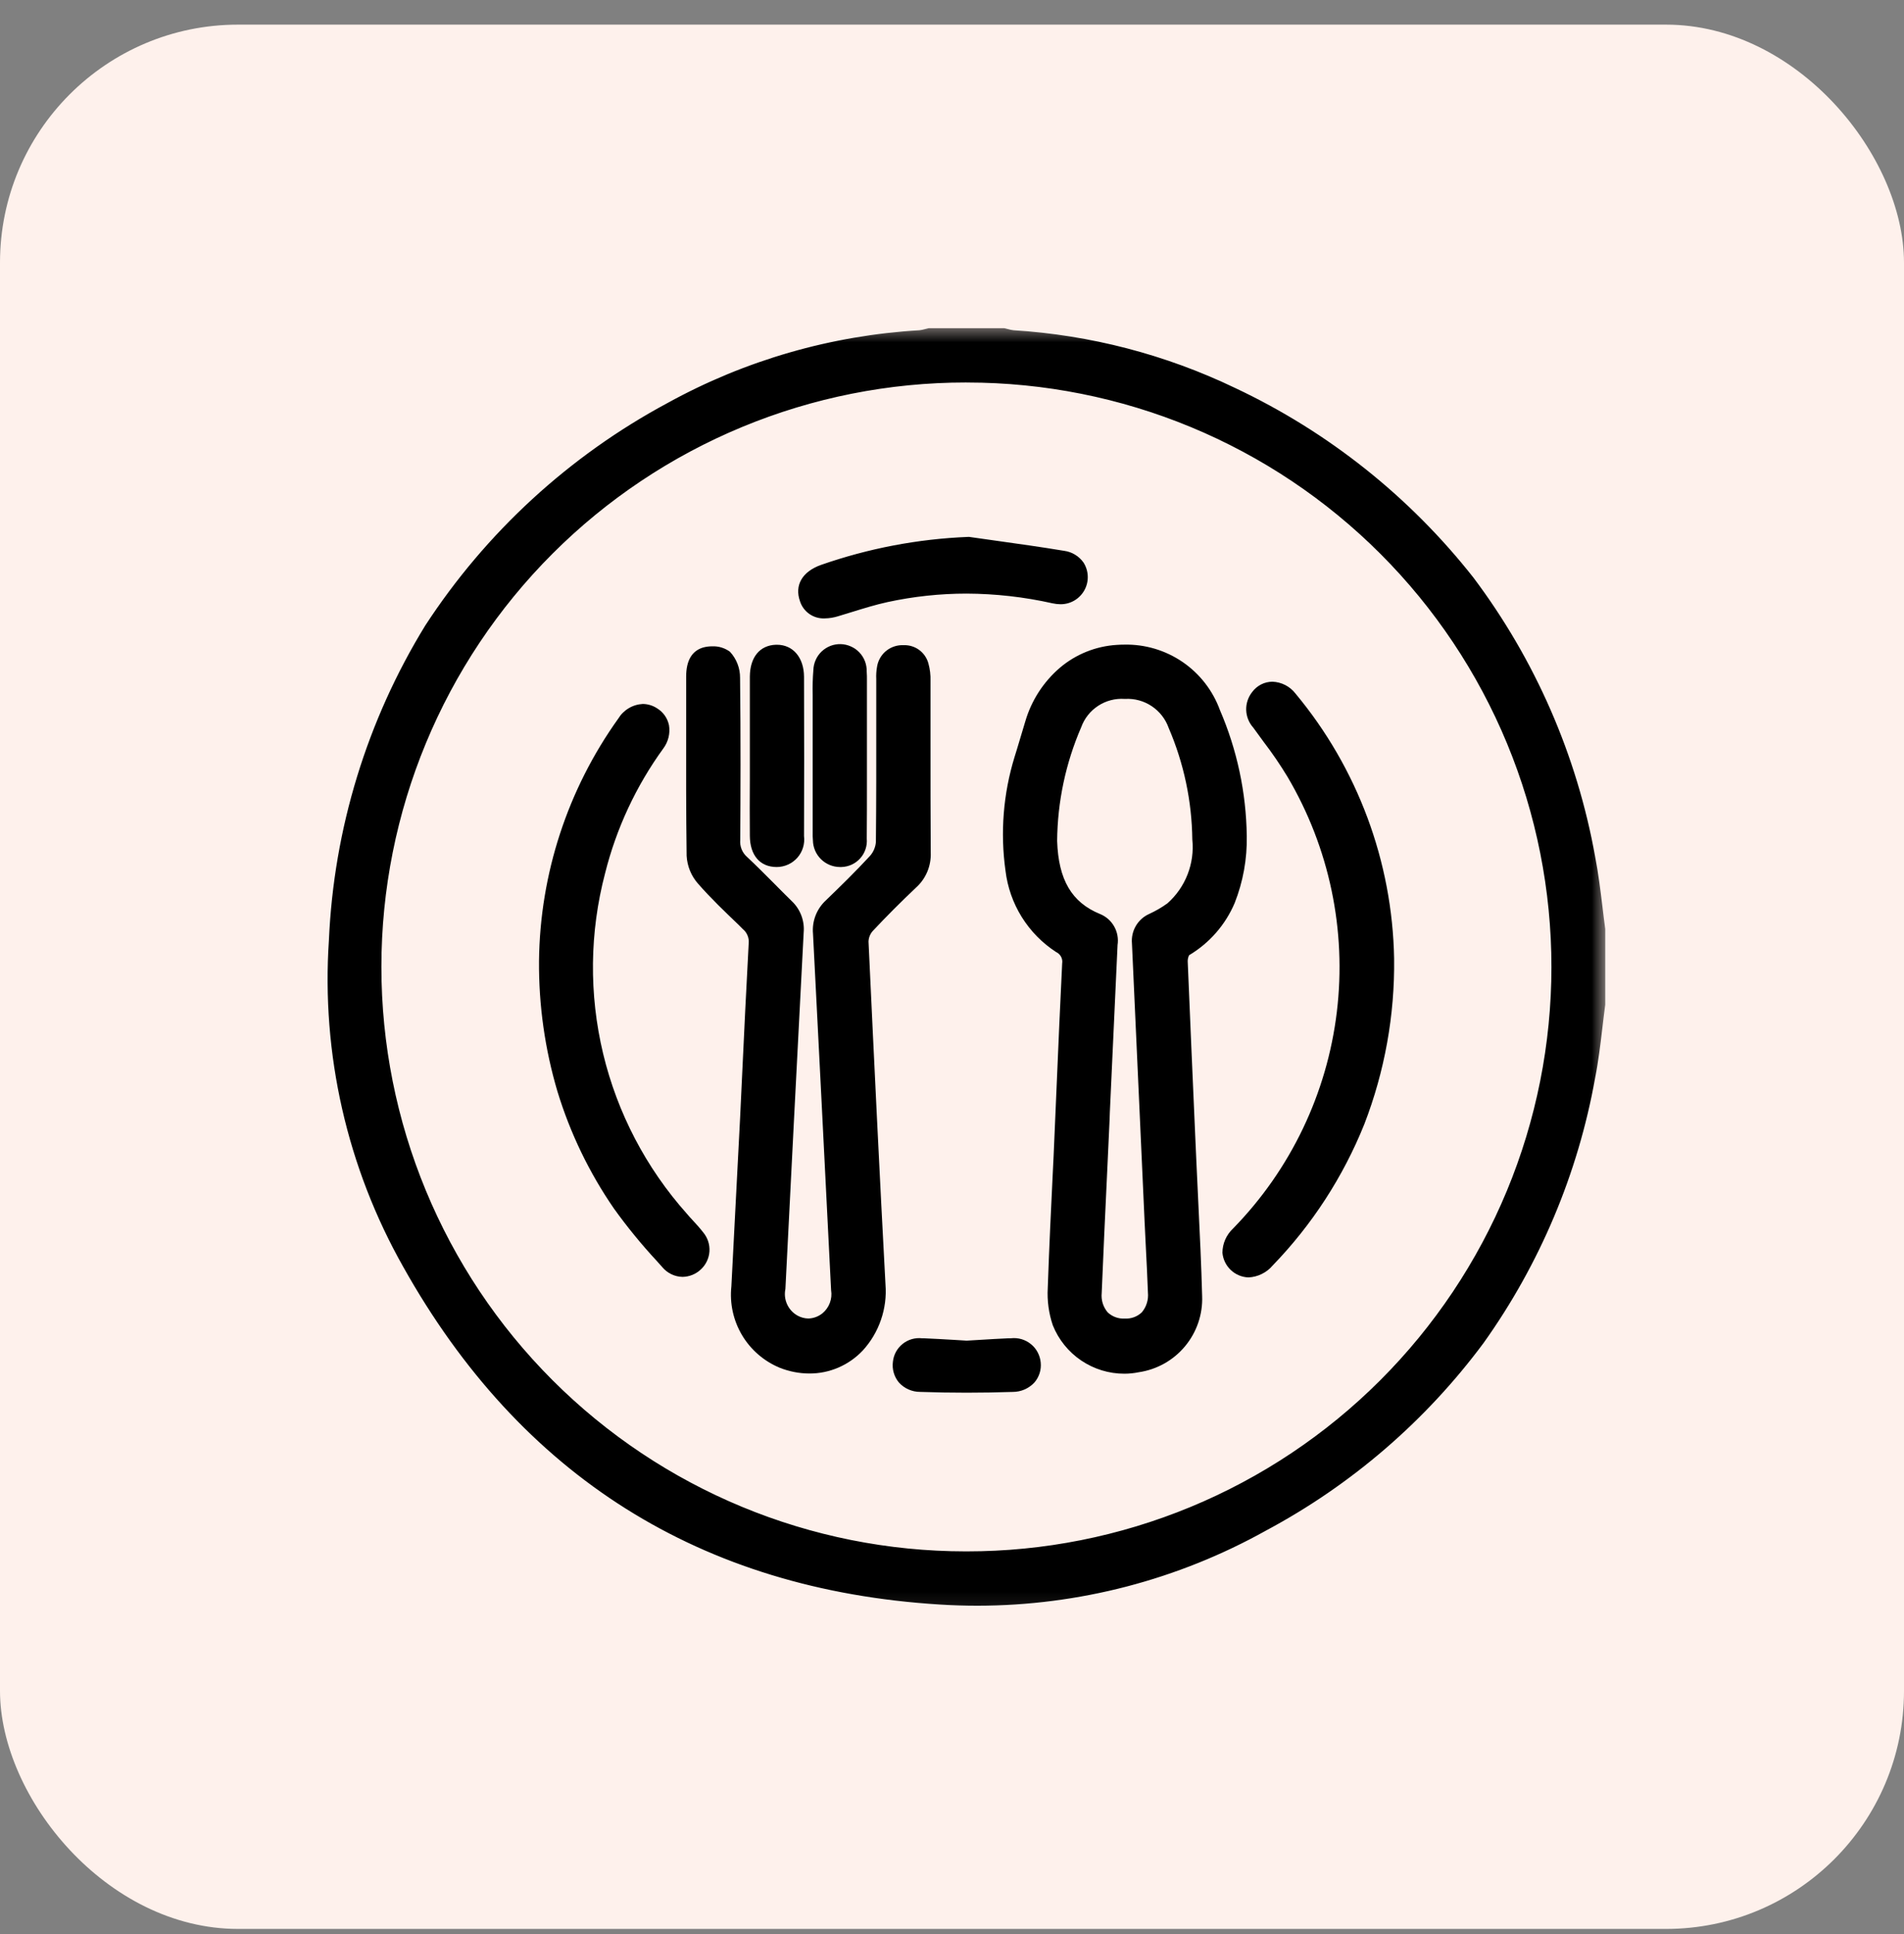
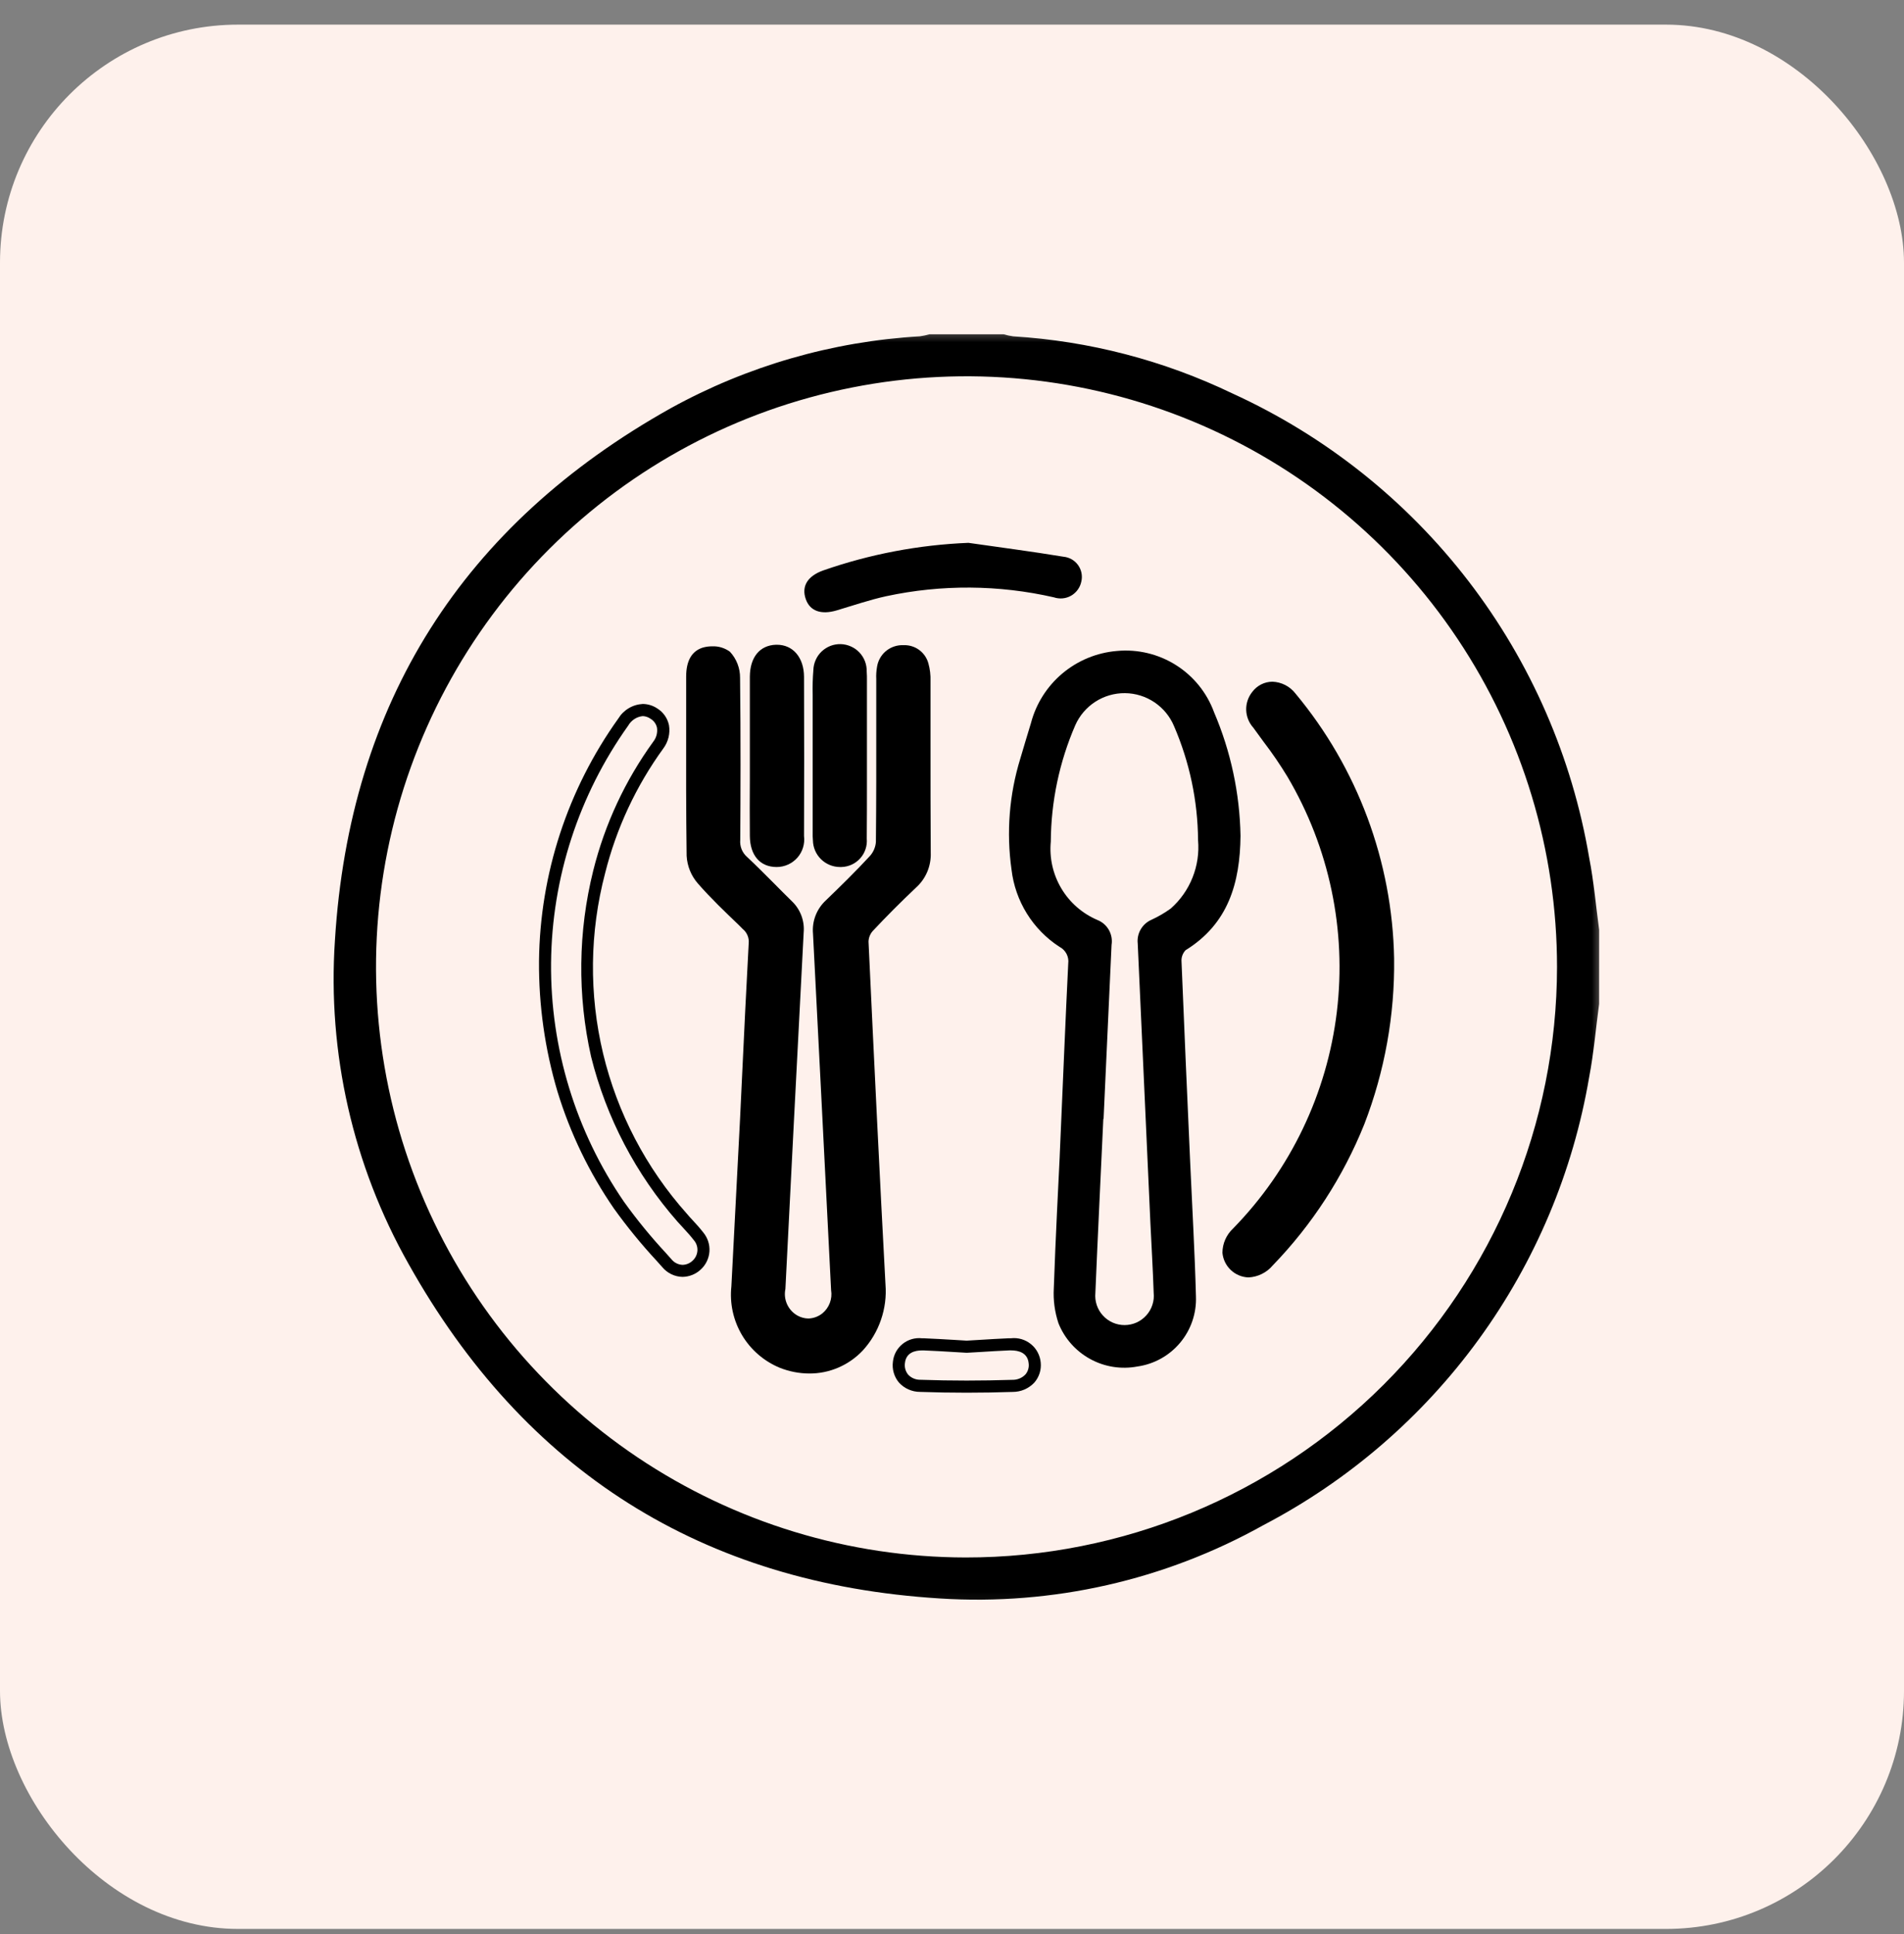
<svg xmlns="http://www.w3.org/2000/svg" width="64" height="65" viewBox="0 0 64 65" fill="none">
  <rect x="0" y="0" width="64" height="65" fill="#808080" stroke="none" />
  <rect y="0.828" width="64" height="64" rx="8" fill="#FEF1EC" />
  <g clip-path="url(#clip0_3090_17066)">
    <mask id="mask0_3090_17066" style="mask-type:luminance" maskUnits="userSpaceOnUse" x="9" y="10" width="45" height="45">
      <path d="M53.998 10.828H9.998V54.828H53.998V10.828Z" fill="white" />
    </mask>
    <g mask="url(#mask0_3090_17066)">
      <path d="M53.752 33.741C53.642 34.56 53.572 35.387 53.418 36.197C52.877 39.383 51.606 42.4 49.706 45.013C47.805 47.626 45.326 49.764 42.462 51.26C39.152 53.108 35.379 53.963 31.595 53.722C23.61 53.229 17.631 49.442 13.729 42.471C11.864 39.167 11.005 35.391 11.258 31.606C11.752 23.612 15.553 17.633 22.545 13.72C25.122 12.299 27.984 11.473 30.922 11.303C31.03 11.288 31.137 11.265 31.242 11.235H33.735C33.84 11.266 33.946 11.289 34.054 11.304C36.613 11.46 39.117 12.113 41.428 13.224C44.55 14.649 47.275 16.816 49.366 19.538C51.456 22.259 52.848 25.452 53.419 28.835C53.575 29.631 53.644 30.444 53.753 31.25L53.752 33.741ZM52.337 32.502C52.338 28.577 51.176 24.741 48.997 21.476C46.819 18.212 43.721 15.667 40.096 14.162C36.471 12.658 32.482 12.262 28.632 13.025C24.782 13.787 21.245 15.674 18.467 18.446C15.689 21.219 13.795 24.753 13.025 28.601C12.255 32.449 12.643 36.439 14.14 40.067C15.637 43.695 18.176 46.798 21.436 48.983C24.696 51.168 28.531 52.338 32.456 52.344C37.723 52.349 42.777 50.261 46.505 46.54C50.233 42.819 52.331 37.77 52.337 32.502Z" fill="black" />
-       <path d="M32.856 53.965C32.435 53.965 32.007 53.952 31.583 53.925C23.557 53.43 17.493 49.613 13.551 42.571C11.666 39.235 10.799 35.42 11.056 31.597C11.22 27.855 12.334 24.217 14.293 21.025C16.338 17.887 19.14 15.314 22.441 13.543C25.045 12.108 27.938 11.273 30.907 11.099C30.967 11.092 31.027 11.08 31.085 11.063C31.122 11.053 31.16 11.043 31.198 11.035L31.219 11.03H33.757L33.779 11.035C33.816 11.043 33.851 11.053 33.887 11.062C33.946 11.08 34.006 11.092 34.067 11.099C36.652 11.259 39.182 11.918 41.516 13.039C44.645 14.512 47.387 16.694 49.526 19.411C51.605 22.176 53.007 25.39 53.619 28.795C53.727 29.348 53.795 29.915 53.863 30.463C53.892 30.711 53.923 30.969 53.958 31.221V31.247V33.766C53.923 34.023 53.892 34.288 53.862 34.543C53.796 35.098 53.728 35.673 53.617 36.233C53.041 39.441 51.761 42.481 49.869 45.134C47.928 47.749 45.432 49.902 42.56 51.437C39.593 53.093 36.253 53.963 32.856 53.965ZM31.264 11.439L31.189 11.458C31.107 11.482 31.023 11.499 30.938 11.507C28.029 11.676 25.195 12.493 22.643 13.898C15.709 17.78 11.947 23.743 11.463 31.622C11.211 35.367 12.061 39.103 13.908 42.371C17.774 49.282 23.73 53.036 31.607 53.52C32.023 53.546 32.443 53.559 32.855 53.559C36.184 53.556 39.457 52.703 42.364 51.08C45.198 49.595 47.652 47.476 49.534 44.888C51.416 42.3 52.677 39.313 53.217 36.159C53.322 35.612 53.389 35.045 53.454 34.497C53.484 34.245 53.514 33.984 53.549 33.728V31.264C53.515 31.014 53.484 30.759 53.455 30.513C53.391 29.972 53.324 29.413 53.219 28.875C52.647 25.524 51.266 22.364 49.195 19.668C47.125 16.973 44.428 14.823 41.338 13.407C39.05 12.309 36.572 11.664 34.04 11.508C33.953 11.5 33.867 11.483 33.783 11.458L33.708 11.439H31.264ZM32.501 52.547H32.456C27.138 52.545 22.039 50.432 18.28 46.671C14.521 42.91 12.411 37.81 12.412 32.492C12.413 27.175 14.527 22.076 18.288 18.317C22.049 14.558 27.149 12.447 32.466 12.449H32.514C37.133 12.465 41.605 14.075 45.175 17.006C48.744 19.938 51.192 24.012 52.105 28.54C53.018 33.068 52.34 37.772 50.186 41.858C48.032 45.944 44.534 49.161 40.282 50.966C37.822 52.013 35.175 52.55 32.501 52.547ZM32.467 12.855C29.887 12.854 27.333 13.361 24.95 14.348C22.566 15.335 20.401 16.781 18.576 18.604C14.892 22.287 12.821 27.283 12.82 32.492C12.819 37.702 14.887 42.698 18.569 46.383C22.252 50.067 27.248 52.138 32.457 52.139H32.5C35.08 52.14 37.634 51.633 40.017 50.647C42.401 49.661 44.567 48.215 46.391 46.392C48.216 44.568 49.663 42.404 50.651 40.021C51.639 37.638 52.148 35.084 52.149 32.505C52.15 29.926 51.643 27.372 50.657 24.988C49.671 22.605 48.225 20.439 46.401 18.614C44.578 16.79 42.414 15.342 40.031 14.354C37.648 13.366 35.094 12.857 32.515 12.856L32.467 12.855Z" fill="black" />
      <path d="M35.62 38.866C35.739 36.144 35.814 34.263 35.907 32.384C35.922 32.272 35.902 32.157 35.849 32.056C35.796 31.955 35.714 31.873 35.612 31.821C35.169 31.534 34.795 31.152 34.517 30.704C34.239 30.256 34.062 29.751 34.001 29.227C33.824 27.977 33.924 26.702 34.296 25.495C34.414 25.098 34.531 24.701 34.653 24.305C34.824 23.651 35.195 23.066 35.712 22.632C36.23 22.197 36.87 21.934 37.544 21.878C38.24 21.813 38.938 21.98 39.529 22.353C40.12 22.726 40.57 23.284 40.81 23.941C41.371 25.254 41.672 26.663 41.698 28.091C41.682 29.666 41.291 31.047 39.849 31.936C39.801 31.988 39.764 32.049 39.741 32.116C39.717 32.183 39.709 32.254 39.715 32.324C39.805 34.577 39.907 36.83 40.007 39.087C40.073 40.58 40.161 42.072 40.2 43.569C40.222 44.136 40.033 44.691 39.669 45.126C39.305 45.562 38.792 45.847 38.23 45.926C37.688 46.028 37.128 45.939 36.645 45.674C36.161 45.409 35.784 44.985 35.579 44.473C35.453 44.094 35.399 43.695 35.422 43.296C35.483 41.541 35.577 39.785 35.62 38.873M37.086 37.609C36.997 39.557 36.9 41.505 36.819 43.455C36.806 43.592 36.822 43.73 36.865 43.86C36.909 43.991 36.979 44.111 37.072 44.212C37.164 44.314 37.278 44.395 37.404 44.451C37.529 44.506 37.666 44.534 37.803 44.534C37.941 44.533 38.077 44.504 38.203 44.448C38.328 44.391 38.441 44.309 38.532 44.207C38.624 44.105 38.694 43.984 38.736 43.853C38.779 43.722 38.794 43.584 38.779 43.447C38.753 42.659 38.705 41.871 38.668 41.084C38.525 37.961 38.383 34.837 38.243 31.714C38.224 31.547 38.259 31.379 38.344 31.234C38.428 31.089 38.557 30.975 38.711 30.909C38.937 30.805 39.151 30.68 39.352 30.535C39.675 30.25 39.926 29.894 40.085 29.494C40.245 29.095 40.308 28.664 40.271 28.235C40.261 26.918 39.986 25.615 39.464 24.406C39.328 24.08 39.099 23.801 38.806 23.604C38.513 23.406 38.168 23.299 37.815 23.296C37.462 23.292 37.115 23.393 36.818 23.584C36.521 23.776 36.287 24.05 36.144 24.373C35.609 25.608 35.329 26.938 35.321 28.284C35.269 28.833 35.392 29.383 35.674 29.857C35.955 30.331 36.38 30.702 36.887 30.919C37.05 30.983 37.186 31.102 37.273 31.254C37.359 31.407 37.391 31.585 37.363 31.758C37.273 33.706 37.183 35.654 37.095 37.602" fill="black" />
-       <path d="M37.794 46.168C37.276 46.169 36.77 46.013 36.341 45.723C35.912 45.432 35.58 45.02 35.388 44.539C35.252 44.136 35.194 43.71 35.219 43.285C35.267 41.894 35.334 40.529 35.382 39.537C35.395 39.28 35.405 39.053 35.415 38.863C35.448 38.12 35.476 37.44 35.504 36.805C35.577 35.094 35.635 33.747 35.703 32.38C35.716 32.303 35.703 32.223 35.666 32.154C35.629 32.084 35.57 32.029 35.499 31.996C35.032 31.693 34.638 31.291 34.344 30.819C34.05 30.346 33.864 29.814 33.798 29.262C33.619 27.98 33.723 26.674 34.104 25.436L34.185 25.174C34.276 24.869 34.37 24.554 34.464 24.244C34.669 23.542 35.074 22.916 35.629 22.44C36.166 21.986 36.836 21.717 37.538 21.674C37.619 21.668 37.707 21.665 37.791 21.665C38.49 21.65 39.175 21.855 39.752 22.249C40.329 22.644 40.767 23.209 41.006 23.865C41.582 25.201 41.888 26.637 41.908 28.092C41.923 28.864 41.785 29.631 41.501 30.35C41.19 31.082 40.653 31.696 39.97 32.103C39.937 32.169 39.921 32.242 39.923 32.315C40.005 34.286 40.092 36.29 40.178 38.227L40.216 39.074C40.236 39.543 40.26 40.02 40.282 40.481C40.331 41.488 40.381 42.529 40.408 43.556C40.432 44.171 40.227 44.773 39.833 45.246C39.439 45.72 38.884 46.03 38.275 46.119C38.117 46.151 37.955 46.168 37.794 46.168ZM37.785 22.077C37.71 22.077 37.633 22.077 37.556 22.084C36.923 22.135 36.322 22.382 35.836 22.791C35.351 23.2 35.005 23.75 34.847 24.366C34.753 24.674 34.66 24.989 34.569 25.293L34.488 25.555C34.127 26.734 34.028 27.978 34.2 29.199C34.258 29.695 34.425 30.171 34.688 30.595C34.951 31.019 35.304 31.38 35.722 31.652C35.853 31.724 35.959 31.834 36.028 31.966C36.097 32.098 36.125 32.248 36.108 32.396C36.041 33.762 35.983 35.111 35.91 36.818C35.883 37.453 35.853 38.133 35.821 38.877C35.812 39.068 35.8 39.295 35.787 39.552C35.738 40.547 35.671 41.91 35.624 43.3C35.603 43.672 35.652 44.045 35.769 44.399C35.931 44.802 36.211 45.148 36.572 45.391C36.933 45.634 37.358 45.763 37.794 45.761C37.927 45.761 38.06 45.748 38.191 45.722C38.707 45.654 39.178 45.396 39.513 44.997C39.847 44.599 40.02 44.09 39.997 43.57C39.97 42.548 39.919 41.508 39.87 40.504C39.848 40.042 39.825 39.564 39.804 39.095L39.767 38.248C39.681 36.31 39.591 34.306 39.512 32.334C39.503 32.228 39.519 32.121 39.559 32.022C39.599 31.923 39.662 31.834 39.742 31.764C40.935 31.031 41.476 29.896 41.495 28.09C41.474 26.688 41.177 25.304 40.621 24.016C40.41 23.436 40.024 22.937 39.515 22.589C39.006 22.241 38.401 22.06 37.785 22.073V22.077ZM37.801 44.729C37.642 44.735 37.483 44.709 37.334 44.651C37.186 44.594 37.05 44.507 36.937 44.395C36.822 44.266 36.736 44.114 36.682 43.95C36.628 43.786 36.608 43.613 36.623 43.441C36.68 42.076 36.746 40.689 36.808 39.348C36.833 38.832 36.857 38.316 36.881 37.8L36.887 37.593L36.956 36.146C37.023 34.679 37.09 33.213 37.158 31.746C37.174 31.397 37.077 31.203 36.82 31.1C36.28 30.865 35.827 30.467 35.524 29.962C35.22 29.458 35.082 28.871 35.127 28.284C35.135 26.913 35.419 25.558 35.962 24.299C36.099 23.928 36.351 23.61 36.681 23.393C37.011 23.175 37.403 23.069 37.798 23.09H37.825C38.223 23.074 38.616 23.186 38.947 23.409C39.278 23.633 39.528 23.956 39.663 24.331C40.193 25.568 40.472 26.897 40.482 28.242C40.518 28.701 40.446 29.161 40.273 29.586C40.099 30.012 39.828 30.39 39.482 30.693C39.27 30.846 39.043 30.978 38.806 31.088C38.687 31.136 38.588 31.223 38.524 31.333C38.46 31.444 38.435 31.573 38.452 31.7C38.578 34.508 38.713 37.485 38.877 41.07C38.89 41.35 38.905 41.629 38.919 41.909C38.945 42.409 38.972 42.925 38.988 43.435C39.003 43.608 38.982 43.782 38.927 43.947C38.873 44.112 38.785 44.264 38.67 44.394C38.557 44.505 38.422 44.593 38.274 44.65C38.126 44.708 37.968 44.735 37.809 44.73L37.801 44.729ZM37.305 37.395L37.298 37.609C37.271 38.193 37.244 38.778 37.217 39.362C37.153 40.703 37.088 42.09 37.032 43.453C37.02 43.57 37.031 43.688 37.065 43.8C37.1 43.912 37.157 44.016 37.232 44.105C37.308 44.177 37.398 44.233 37.496 44.269C37.594 44.305 37.698 44.321 37.803 44.315H37.811C37.915 44.321 38.02 44.305 38.118 44.269C38.216 44.233 38.305 44.177 38.381 44.105C38.458 44.013 38.515 43.908 38.55 43.794C38.586 43.68 38.597 43.56 38.586 43.442C38.568 42.936 38.542 42.421 38.516 41.922C38.502 41.642 38.487 41.362 38.475 41.081C38.312 37.496 38.176 34.521 38.049 31.711C38.03 31.505 38.075 31.297 38.18 31.118C38.285 30.939 38.443 30.798 38.633 30.714C38.846 30.616 39.05 30.498 39.241 30.36C39.54 30.095 39.773 29.762 39.918 29.389C40.064 29.015 40.119 28.613 40.078 28.215C40.063 26.925 39.793 25.651 39.284 24.467C39.179 24.168 38.979 23.911 38.716 23.735C38.453 23.558 38.139 23.472 37.823 23.489H37.8C37.488 23.468 37.177 23.549 36.915 23.72C36.652 23.891 36.452 24.142 36.345 24.436C35.821 25.645 35.545 26.947 35.534 28.265C35.578 29.569 36.023 30.328 36.974 30.718C37.176 30.799 37.344 30.947 37.451 31.136C37.558 31.325 37.598 31.545 37.565 31.76C37.496 33.227 37.429 34.693 37.362 36.16L37.305 37.395Z" fill="black" />
      <path d="M25.083 37.606C25.177 35.644 25.266 33.681 25.373 31.719C25.385 31.597 25.368 31.474 25.322 31.361C25.276 31.247 25.204 31.146 25.111 31.067C24.602 30.578 24.085 30.094 23.622 29.564C23.426 29.34 23.31 29.058 23.291 28.761C23.263 26.755 23.277 24.748 23.276 22.742C23.276 22.402 23.349 22.064 23.695 21.962C23.814 21.927 23.939 21.917 24.062 21.933C24.185 21.95 24.303 21.993 24.408 22.059C24.586 22.26 24.682 22.52 24.679 22.788C24.701 24.601 24.697 26.413 24.685 28.226C24.675 28.362 24.696 28.497 24.747 28.623C24.798 28.749 24.877 28.861 24.978 28.952C25.494 29.433 25.979 29.948 26.483 30.44C26.603 30.555 26.696 30.695 26.754 30.85C26.812 31.005 26.833 31.172 26.817 31.337C26.608 35.33 26.404 39.323 26.203 43.314C26.166 43.527 26.196 43.747 26.289 43.942C26.383 44.137 26.535 44.298 26.724 44.403C26.887 44.495 27.075 44.536 27.262 44.52C27.449 44.503 27.627 44.43 27.772 44.31C27.912 44.196 28.021 44.048 28.086 43.879C28.152 43.711 28.172 43.528 28.145 43.349C27.946 39.356 27.743 35.363 27.537 31.372C27.52 31.193 27.545 31.013 27.609 30.846C27.673 30.679 27.775 30.528 27.907 30.407C28.415 29.918 28.921 29.425 29.398 28.905C29.548 28.738 29.637 28.526 29.651 28.302C29.671 26.503 29.663 24.705 29.664 22.906C29.655 22.753 29.662 22.601 29.685 22.45C29.706 22.296 29.781 22.155 29.896 22.051C30.011 21.946 30.159 21.886 30.314 21.88C30.468 21.859 30.623 21.895 30.753 21.981C30.881 22.067 30.975 22.197 31.015 22.347C31.062 22.52 31.083 22.699 31.076 22.878C31.076 24.802 31.071 26.725 31.085 28.648C31.094 28.841 31.06 29.033 30.985 29.211C30.91 29.389 30.797 29.548 30.653 29.676C30.149 30.15 29.66 30.639 29.186 31.143C29.063 31.281 28.994 31.459 28.992 31.644C29.172 35.486 29.362 39.328 29.563 43.169C29.669 45.124 28.014 46.456 26.282 45.776C25.792 45.573 25.381 45.216 25.112 44.759C24.842 44.302 24.729 43.77 24.789 43.243C24.887 41.364 24.985 39.484 25.081 37.605" fill="black" />
      <path d="M27.202 46.161C26.861 46.16 26.523 46.093 26.207 45.967C25.678 45.747 25.234 45.363 24.941 44.87C24.649 44.378 24.523 43.804 24.584 43.234C24.643 42.107 24.701 40.979 24.759 39.852C24.799 39.1 24.837 38.349 24.876 37.598C24.9 37.109 24.923 36.617 24.946 36.122C25.015 34.676 25.085 33.181 25.166 31.71C25.176 31.619 25.163 31.526 25.128 31.441C25.093 31.355 25.038 31.28 24.966 31.222L24.839 31.094C24.375 30.65 23.894 30.191 23.462 29.697C23.233 29.437 23.099 29.108 23.08 28.762C23.06 27.296 23.061 25.797 23.064 24.351C23.064 23.814 23.064 23.278 23.064 22.741C23.064 22.204 23.255 21.877 23.63 21.763C23.733 21.735 23.839 21.721 23.945 21.722C24.158 21.714 24.366 21.779 24.537 21.905C24.758 22.144 24.879 22.458 24.876 22.783C24.9 24.773 24.892 26.737 24.882 28.225C24.872 28.332 24.888 28.44 24.927 28.54C24.967 28.64 25.03 28.729 25.111 28.8C25.424 29.092 25.729 29.401 26.024 29.696C26.218 29.892 26.419 30.095 26.619 30.29C26.76 30.424 26.868 30.589 26.937 30.771C27.005 30.954 27.032 31.149 27.014 31.343C26.786 35.695 26.566 40.031 26.4 43.321C26.363 43.495 26.384 43.675 26.458 43.837C26.532 43.998 26.656 44.132 26.811 44.217C26.922 44.278 27.046 44.311 27.172 44.313C27.345 44.308 27.511 44.246 27.645 44.138C27.757 44.045 27.843 43.925 27.894 43.788C27.945 43.651 27.96 43.504 27.936 43.36C27.691 38.526 27.507 34.831 27.328 31.382C27.309 31.175 27.338 30.965 27.413 30.771C27.488 30.576 27.607 30.402 27.76 30.26C28.249 29.788 28.767 29.282 29.242 28.767C29.358 28.637 29.428 28.472 29.442 28.299C29.456 26.951 29.455 25.581 29.454 24.255C29.454 23.805 29.454 23.355 29.454 22.906C29.454 22.878 29.454 22.849 29.454 22.824C29.447 22.686 29.456 22.548 29.48 22.412C29.51 22.215 29.608 22.034 29.756 21.901C29.905 21.769 30.095 21.692 30.295 21.683C30.324 21.683 30.354 21.683 30.383 21.683C30.568 21.678 30.75 21.735 30.9 21.846C31.049 21.957 31.157 22.114 31.206 22.294C31.26 22.487 31.284 22.687 31.277 22.887C31.277 23.583 31.277 24.279 31.277 24.975C31.277 26.182 31.277 27.43 31.285 28.656C31.294 28.876 31.254 29.096 31.169 29.299C31.083 29.503 30.953 29.685 30.789 29.832C30.278 30.314 29.789 30.805 29.333 31.293C29.247 31.391 29.198 31.516 29.194 31.646C29.394 35.92 29.568 39.515 29.764 43.169C29.796 43.571 29.744 43.976 29.612 44.358C29.481 44.741 29.272 45.092 28.999 45.39C28.768 45.634 28.49 45.829 28.181 45.962C27.872 46.095 27.539 46.163 27.202 46.161ZM23.95 22.131C23.883 22.13 23.815 22.138 23.749 22.156C23.614 22.196 23.476 22.296 23.476 22.74C23.476 23.277 23.476 23.814 23.476 24.351C23.476 25.796 23.476 27.289 23.492 28.758C23.51 29.006 23.608 29.241 23.772 29.429C24.192 29.91 24.668 30.362 25.125 30.8L25.249 30.919C25.363 31.019 25.452 31.145 25.509 31.285C25.566 31.426 25.588 31.578 25.575 31.729C25.494 33.196 25.424 34.692 25.355 36.137C25.332 36.63 25.308 37.122 25.285 37.615C25.246 38.367 25.207 39.119 25.169 39.87C25.11 40.998 25.052 42.126 24.993 43.253C24.934 43.738 25.035 44.228 25.282 44.65C25.528 45.071 25.906 45.4 26.357 45.586C26.627 45.693 26.914 45.748 27.204 45.749C27.486 45.749 27.765 45.691 28.023 45.579C28.282 45.467 28.514 45.303 28.706 45.097C28.941 44.839 29.119 44.535 29.231 44.205C29.343 43.875 29.387 43.526 29.358 43.178C29.162 39.524 28.988 35.926 28.788 31.653C28.787 31.412 28.876 31.18 29.037 31.001C29.498 30.507 29.993 30.009 30.511 29.522C30.634 29.413 30.731 29.277 30.795 29.125C30.859 28.973 30.888 28.809 30.879 28.644C30.87 27.416 30.871 26.167 30.871 24.961C30.871 24.265 30.871 23.569 30.871 22.873C30.877 22.715 30.859 22.557 30.819 22.404C30.794 22.299 30.729 22.207 30.638 22.146C30.548 22.086 30.438 22.062 30.33 22.079C30.22 22.081 30.113 22.124 30.031 22.199C29.949 22.274 29.897 22.376 29.885 22.486C29.867 22.594 29.861 22.703 29.867 22.812C29.867 22.842 29.867 22.871 29.867 22.902C29.867 23.351 29.867 23.801 29.867 24.251C29.867 25.578 29.867 26.95 29.855 28.3C29.84 28.575 29.731 28.835 29.547 29.039C29.065 29.565 28.542 30.074 28.048 30.549C27.938 30.651 27.852 30.777 27.799 30.917C27.745 31.057 27.725 31.208 27.74 31.357C27.92 34.809 28.108 38.504 28.349 43.335C28.379 43.547 28.353 43.764 28.273 43.962C28.193 44.161 28.062 44.336 27.894 44.469C27.719 44.613 27.505 44.7 27.279 44.721C27.053 44.741 26.827 44.693 26.629 44.582C26.404 44.461 26.222 44.273 26.109 44.043C25.996 43.814 25.957 43.555 25.999 43.303C26.162 40.011 26.386 35.675 26.613 31.325C26.628 31.189 26.611 31.052 26.564 30.923C26.517 30.794 26.44 30.679 26.341 30.584C26.139 30.387 25.934 30.184 25.741 29.986C25.449 29.691 25.147 29.386 24.839 29.099C24.717 28.99 24.621 28.854 24.559 28.702C24.497 28.551 24.47 28.387 24.481 28.223C24.491 26.737 24.499 24.776 24.475 22.789C24.478 22.578 24.406 22.372 24.271 22.209C24.175 22.15 24.063 22.122 23.95 22.131Z" fill="black" />
      <path d="M46.655 32.214C46.694 34.093 46.358 35.961 45.666 37.708C44.975 39.456 43.941 41.048 42.627 42.391C42.265 42.771 41.85 42.835 41.533 42.558C41.196 42.263 41.2 41.846 41.593 41.431C43.555 39.422 44.801 36.821 45.136 34.033C45.472 31.244 44.879 28.423 43.449 26.005C43.112 25.421 42.683 24.89 42.291 24.337C42.171 24.209 42.1 24.043 42.093 23.868C42.084 23.693 42.139 23.521 42.248 23.383C42.317 23.295 42.406 23.224 42.508 23.178C42.61 23.132 42.721 23.11 42.833 23.116C42.945 23.122 43.054 23.154 43.15 23.211C43.247 23.268 43.329 23.347 43.388 23.442C45.443 25.909 46.595 29.003 46.655 32.214Z" fill="black" />
      <path d="M41.968 42.932C41.746 42.925 41.534 42.837 41.372 42.684C41.21 42.531 41.11 42.325 41.09 42.103C41.091 41.95 41.123 41.798 41.185 41.658C41.247 41.518 41.336 41.392 41.448 41.288C43.38 39.311 44.605 36.752 44.936 34.008C45.267 31.263 44.683 28.487 43.277 26.107C43.031 25.701 42.763 25.308 42.474 24.931C42.36 24.776 42.242 24.615 42.128 24.456C41.981 24.293 41.897 24.084 41.889 23.865C41.882 23.646 41.953 23.431 42.089 23.259C42.167 23.152 42.27 23.065 42.388 23.004C42.506 22.943 42.637 22.912 42.77 22.911C42.921 22.916 43.069 22.955 43.204 23.024C43.339 23.094 43.456 23.192 43.548 23.312C45.633 25.816 46.801 28.955 46.861 32.213C46.885 34.116 46.545 36.007 45.859 37.783C45.149 39.55 44.103 41.163 42.778 42.532C42.678 42.651 42.554 42.747 42.414 42.816C42.275 42.885 42.123 42.924 41.968 42.932ZM42.771 23.319C42.7 23.32 42.631 23.337 42.569 23.37C42.506 23.404 42.453 23.451 42.412 23.509C42.331 23.612 42.291 23.742 42.3 23.874C42.309 24.005 42.366 24.128 42.46 24.22C42.572 24.377 42.689 24.536 42.803 24.689C43.101 25.079 43.377 25.484 43.63 25.904C45.082 28.36 45.684 31.226 45.343 34.058C45.002 36.89 43.737 39.531 41.745 41.572C41.673 41.637 41.614 41.716 41.572 41.804C41.53 41.892 41.506 41.987 41.501 42.084C41.506 42.147 41.524 42.208 41.554 42.263C41.584 42.318 41.625 42.367 41.675 42.405C41.756 42.48 41.862 42.523 41.972 42.525C42.072 42.515 42.169 42.486 42.258 42.439C42.346 42.392 42.425 42.328 42.488 42.25C44.429 40.26 45.733 37.736 46.233 35.002C46.732 32.267 46.404 29.445 45.291 26.898C44.762 25.699 44.069 24.58 43.233 23.572C43.179 23.499 43.11 23.438 43.03 23.395C42.95 23.351 42.862 23.325 42.771 23.319Z" fill="black" />
-       <path d="M18.32 32.296C18.354 29.413 19.273 26.61 20.952 24.265C20.997 24.175 21.061 24.095 21.139 24.031C21.216 23.967 21.307 23.92 21.404 23.893C21.501 23.866 21.603 23.86 21.703 23.875C21.803 23.89 21.898 23.926 21.983 23.98C22.069 24.035 22.141 24.108 22.195 24.194C22.25 24.28 22.285 24.376 22.299 24.477C22.312 24.577 22.304 24.68 22.275 24.777C22.245 24.874 22.195 24.963 22.128 25.039C21.201 26.32 20.527 27.766 20.143 29.299C19.608 31.315 19.583 33.432 20.07 35.46C20.556 37.488 21.539 39.364 22.929 40.918C23.11 41.129 23.308 41.325 23.477 41.542C23.596 41.68 23.657 41.858 23.646 42.04C23.635 42.222 23.553 42.392 23.418 42.515C23.351 42.581 23.27 42.633 23.181 42.667C23.093 42.7 22.998 42.714 22.903 42.708C22.808 42.702 22.716 42.676 22.632 42.632C22.548 42.588 22.475 42.527 22.416 42.452C21.84 41.836 21.302 41.185 20.806 40.503C19.144 38.092 18.275 35.224 18.32 32.296Z" fill="black" />
      <path d="M22.943 42.914C22.813 42.912 22.685 42.881 22.568 42.825C22.451 42.769 22.347 42.688 22.263 42.588L22.076 42.378C21.56 41.822 21.08 41.235 20.638 40.619C19.807 39.413 19.167 38.087 18.739 36.686C18.316 35.262 18.107 33.782 18.118 32.296C18.15 29.371 19.081 26.527 20.784 24.148C20.87 24.006 20.991 23.887 21.134 23.802C21.277 23.716 21.439 23.668 21.606 23.659C21.78 23.661 21.95 23.713 22.095 23.811C22.195 23.873 22.281 23.955 22.349 24.052C22.416 24.149 22.463 24.258 22.487 24.374C22.51 24.51 22.504 24.65 22.471 24.784C22.438 24.918 22.379 25.044 22.296 25.155C21.382 26.414 20.718 27.837 20.34 29.346C19.818 31.331 19.795 33.414 20.273 35.411C20.752 37.407 21.717 39.253 23.083 40.786C23.151 40.867 23.225 40.949 23.296 41.024C23.411 41.149 23.529 41.278 23.636 41.417C23.786 41.596 23.862 41.825 23.847 42.058C23.831 42.291 23.727 42.509 23.555 42.666C23.389 42.822 23.171 42.91 22.943 42.914ZM21.606 24.067C21.505 24.077 21.408 24.111 21.323 24.167C21.238 24.222 21.167 24.297 21.117 24.385C19.455 26.716 18.549 29.501 18.523 32.364C18.498 35.227 19.353 38.028 20.973 40.388C21.405 40.991 21.876 41.566 22.381 42.11L22.569 42.321C22.614 42.377 22.671 42.424 22.735 42.456C22.8 42.489 22.871 42.507 22.943 42.51C23.07 42.507 23.191 42.456 23.282 42.368C23.379 42.28 23.436 42.157 23.443 42.026C23.449 41.896 23.403 41.768 23.315 41.671C23.218 41.545 23.111 41.426 22.997 41.303C22.923 41.222 22.848 41.14 22.774 41.059C21.376 39.468 20.379 37.565 19.868 35.51C19.405 33.449 19.43 31.308 19.941 29.259C20.33 27.7 21.014 26.23 21.957 24.929C22.009 24.863 22.047 24.787 22.069 24.707C22.09 24.626 22.096 24.541 22.084 24.459C22.071 24.396 22.045 24.338 22.008 24.286C21.971 24.234 21.924 24.191 21.87 24.158C21.793 24.103 21.701 24.071 21.607 24.067H21.606Z" fill="black" />
      <path d="M32.553 18.244C33.617 18.397 34.683 18.535 35.742 18.71C35.84 18.719 35.934 18.748 36.02 18.796C36.105 18.844 36.178 18.91 36.236 18.989C36.293 19.068 36.333 19.159 36.352 19.255C36.371 19.351 36.37 19.45 36.347 19.545C36.327 19.644 36.286 19.737 36.227 19.819C36.168 19.901 36.092 19.969 36.005 20.02C35.917 20.07 35.82 20.101 35.719 20.11C35.619 20.119 35.518 20.107 35.422 20.075C33.571 19.652 31.649 19.639 29.792 20.037C29.228 20.16 28.678 20.35 28.122 20.515C27.6 20.669 27.226 20.537 27.086 20.138C26.933 19.706 27.141 19.362 27.669 19.172C29.242 18.623 30.888 18.311 32.553 18.244Z" fill="black" />
-       <path d="M27.728 20.783C27.545 20.793 27.363 20.742 27.212 20.639C27.06 20.535 26.947 20.383 26.891 20.208C26.7 19.669 26.965 19.211 27.597 18.986C29.189 18.43 30.854 18.112 32.539 18.045H32.559H32.579C32.881 18.088 33.183 18.131 33.486 18.173C34.236 18.278 35.012 18.386 35.773 18.513C35.902 18.53 36.026 18.574 36.137 18.642C36.248 18.709 36.345 18.799 36.42 18.905C36.508 19.043 36.558 19.202 36.563 19.366C36.569 19.53 36.53 19.692 36.451 19.835C36.372 19.979 36.255 20.099 36.114 20.182C35.973 20.265 35.812 20.308 35.648 20.307C35.556 20.306 35.465 20.296 35.376 20.276C34.428 20.063 33.46 19.954 32.489 19.95C31.596 19.95 30.706 20.046 29.833 20.235C29.435 20.322 29.034 20.446 28.646 20.566C28.493 20.613 28.335 20.662 28.178 20.709C28.033 20.755 27.881 20.78 27.728 20.783ZM32.541 18.449C30.903 18.516 29.283 18.825 27.734 19.366C27.104 19.592 27.231 19.953 27.273 20.072C27.302 20.167 27.363 20.249 27.445 20.304C27.528 20.36 27.627 20.385 27.726 20.375C27.839 20.373 27.951 20.355 28.059 20.321C28.213 20.275 28.37 20.227 28.522 20.18C28.918 20.057 29.328 19.93 29.744 19.84C30.645 19.644 31.564 19.545 32.486 19.545C33.487 19.548 34.485 19.659 35.462 19.877C35.522 19.89 35.584 19.897 35.646 19.898C35.736 19.899 35.825 19.876 35.903 19.831C35.981 19.786 36.045 19.721 36.09 19.643C36.134 19.564 36.157 19.476 36.155 19.386C36.154 19.296 36.128 19.208 36.081 19.131C36.037 19.071 35.98 19.02 35.916 18.983C35.851 18.945 35.779 18.921 35.705 18.913C34.949 18.787 34.176 18.679 33.428 18.575L32.541 18.449Z" fill="black" />
      <path d="M25.407 25.439C25.407 24.542 25.402 23.64 25.407 22.742C25.407 22.198 25.663 21.887 26.088 21.874C26.514 21.861 26.818 22.194 26.822 22.747C26.828 24.53 26.828 26.314 26.822 28.098C26.822 28.634 26.543 28.938 26.109 28.937C25.674 28.935 25.415 28.641 25.41 28.093C25.402 27.209 25.41 26.324 25.41 25.439" fill="black" />
      <path d="M26.11 29.139H26.106C25.546 29.139 25.21 28.746 25.205 28.093C25.199 27.466 25.201 26.829 25.205 26.212C25.205 25.954 25.205 25.696 25.205 25.438C25.205 25.166 25.205 24.897 25.205 24.63C25.205 24.01 25.205 23.37 25.205 22.74C25.21 22.088 25.538 21.686 26.084 21.669H26.116C26.658 21.669 27.023 22.102 27.026 22.745C27.032 24.679 27.032 26.43 27.026 28.098C27.042 28.228 27.031 28.36 26.992 28.486C26.954 28.611 26.889 28.727 26.803 28.825C26.716 28.923 26.61 29.002 26.49 29.056C26.371 29.11 26.241 29.139 26.11 29.139ZM26.114 22.075H26.096C25.7 22.087 25.613 22.444 25.611 22.742C25.607 23.37 25.611 24.01 25.611 24.628C25.611 24.9 25.611 25.169 25.611 25.437C25.611 25.696 25.611 25.954 25.611 26.212C25.611 26.828 25.611 27.464 25.611 28.086C25.616 28.726 25.985 28.727 26.107 28.727V28.931V28.731C26.544 28.731 26.612 28.332 26.613 28.095C26.62 26.429 26.62 24.678 26.613 22.746C26.615 22.328 26.427 22.078 26.114 22.078V22.075Z" fill="black" />
      <path d="M28.934 25.442C28.934 26.354 28.943 27.267 28.934 28.179C28.945 28.273 28.936 28.368 28.908 28.458C28.88 28.548 28.833 28.631 28.771 28.702C28.71 28.773 28.634 28.831 28.549 28.871C28.463 28.911 28.371 28.933 28.277 28.936C28.179 28.941 28.082 28.927 27.991 28.894C27.899 28.86 27.816 28.808 27.746 28.741C27.675 28.673 27.62 28.592 27.583 28.502C27.545 28.412 27.527 28.316 27.529 28.218C27.521 28.108 27.519 27.997 27.523 27.886C27.523 26.462 27.523 25.038 27.523 23.613C27.523 23.254 27.507 22.893 27.543 22.536C27.552 22.354 27.631 22.182 27.765 22.058C27.899 21.934 28.077 21.867 28.259 21.873C28.442 21.879 28.615 21.956 28.741 22.088C28.867 22.22 28.936 22.397 28.933 22.579C28.942 22.69 28.94 22.8 28.94 22.912V25.442H28.934Z" fill="black" />
      <path d="M28.231 29.139C27.993 29.137 27.765 29.043 27.595 28.875C27.426 28.708 27.329 28.481 27.325 28.243C27.317 28.153 27.314 28.062 27.317 27.972C27.317 27.944 27.317 27.917 27.317 27.891C27.317 26.493 27.317 25.048 27.317 23.618C27.317 23.53 27.317 23.442 27.317 23.354C27.31 23.076 27.317 22.798 27.34 22.521C27.343 22.403 27.37 22.287 27.418 22.18C27.465 22.072 27.534 21.975 27.619 21.894C27.705 21.813 27.805 21.75 27.915 21.707C28.025 21.665 28.142 21.645 28.26 21.648C28.378 21.651 28.494 21.678 28.601 21.726C28.709 21.773 28.806 21.842 28.887 21.927C28.968 22.013 29.032 22.113 29.074 22.223C29.116 22.333 29.136 22.451 29.133 22.568C29.142 22.668 29.141 22.767 29.141 22.861V22.916V25.65C29.141 25.846 29.141 26.042 29.141 26.238C29.141 26.877 29.141 27.537 29.135 28.186C29.145 28.306 29.131 28.426 29.093 28.539C29.056 28.653 28.995 28.757 28.915 28.846C28.835 28.936 28.738 29.008 28.63 29.058C28.521 29.108 28.403 29.136 28.284 29.139H28.231ZM28.231 22.075C28.103 22.077 27.982 22.128 27.89 22.218C27.799 22.307 27.746 22.428 27.742 22.555C27.72 22.817 27.713 23.08 27.721 23.343C27.721 23.433 27.721 23.522 27.721 23.612C27.721 25.041 27.721 26.487 27.721 27.884C27.721 27.914 27.721 27.944 27.721 27.974C27.718 28.047 27.72 28.121 27.726 28.195C27.763 28.549 27.96 28.745 28.26 28.73C28.639 28.71 28.722 28.417 28.725 28.175C28.734 27.528 28.732 26.871 28.73 26.233C28.73 25.969 28.73 25.704 28.73 25.44V22.854C28.73 22.764 28.73 22.679 28.724 22.596C28.728 22.464 28.681 22.335 28.591 22.238C28.502 22.141 28.378 22.083 28.246 22.076L28.231 22.075Z" fill="black" />
-       <path d="M32.497 45.262C32.978 45.234 33.448 45.203 33.918 45.181C34.426 45.158 34.747 45.393 34.782 45.81C34.792 45.911 34.78 46.013 34.746 46.109C34.712 46.205 34.658 46.292 34.587 46.365C34.517 46.438 34.431 46.495 34.336 46.531C34.241 46.568 34.139 46.583 34.038 46.577C33.004 46.611 31.966 46.611 30.932 46.577C30.83 46.582 30.729 46.564 30.634 46.525C30.54 46.486 30.456 46.427 30.388 46.352C30.319 46.276 30.268 46.187 30.239 46.089C30.209 45.992 30.201 45.889 30.216 45.789C30.26 45.389 30.566 45.163 31.058 45.183C31.55 45.203 32.024 45.236 32.497 45.265" fill="black" />
      <path d="M32.493 46.806C31.968 46.806 31.44 46.797 30.925 46.779C30.792 46.779 30.66 46.751 30.539 46.697C30.417 46.644 30.308 46.565 30.218 46.467C30.137 46.37 30.077 46.258 30.042 46.137C30.007 46.017 29.997 45.89 30.014 45.765C30.026 45.648 30.061 45.535 30.117 45.432C30.173 45.33 30.249 45.239 30.341 45.166C30.432 45.092 30.538 45.038 30.65 45.006C30.763 44.974 30.881 44.964 30.997 44.978H31.067C31.409 44.992 31.753 45.013 32.086 45.032L32.493 45.057L32.928 45.031C33.248 45.011 33.579 44.992 33.905 44.977H33.981C34.101 44.963 34.222 44.974 34.337 45.007C34.452 45.041 34.56 45.098 34.653 45.174C34.746 45.249 34.824 45.343 34.88 45.45C34.936 45.556 34.971 45.672 34.982 45.792C34.994 45.913 34.982 46.035 34.945 46.151C34.908 46.267 34.848 46.374 34.768 46.466C34.675 46.565 34.562 46.644 34.437 46.699C34.312 46.753 34.177 46.78 34.041 46.78C33.525 46.797 33.003 46.806 32.493 46.806ZM30.997 45.385C30.752 45.385 30.457 45.458 30.418 45.81C30.408 45.879 30.412 45.949 30.431 46.016C30.449 46.083 30.482 46.145 30.526 46.199C30.578 46.255 30.642 46.3 30.713 46.329C30.784 46.359 30.861 46.374 30.938 46.372C31.449 46.39 31.972 46.399 32.492 46.399C32.998 46.399 33.516 46.39 34.03 46.374C34.111 46.376 34.191 46.361 34.267 46.33C34.342 46.3 34.409 46.254 34.466 46.196C34.509 46.146 34.541 46.087 34.56 46.024C34.58 45.96 34.586 45.894 34.578 45.828C34.547 45.46 34.237 45.384 33.984 45.384H33.926C33.6 45.398 33.288 45.417 32.955 45.438L32.507 45.464H32.484L32.061 45.439C31.73 45.419 31.387 45.398 31.049 45.385H30.997Z" fill="black" />
    </g>
  </g>
  <defs>
    <clipPath id="clip0_3090_17066">
      <rect width="44" height="44" fill="white" transform="translate(10 10.828)" />
    </clipPath>
  </defs>
</svg>